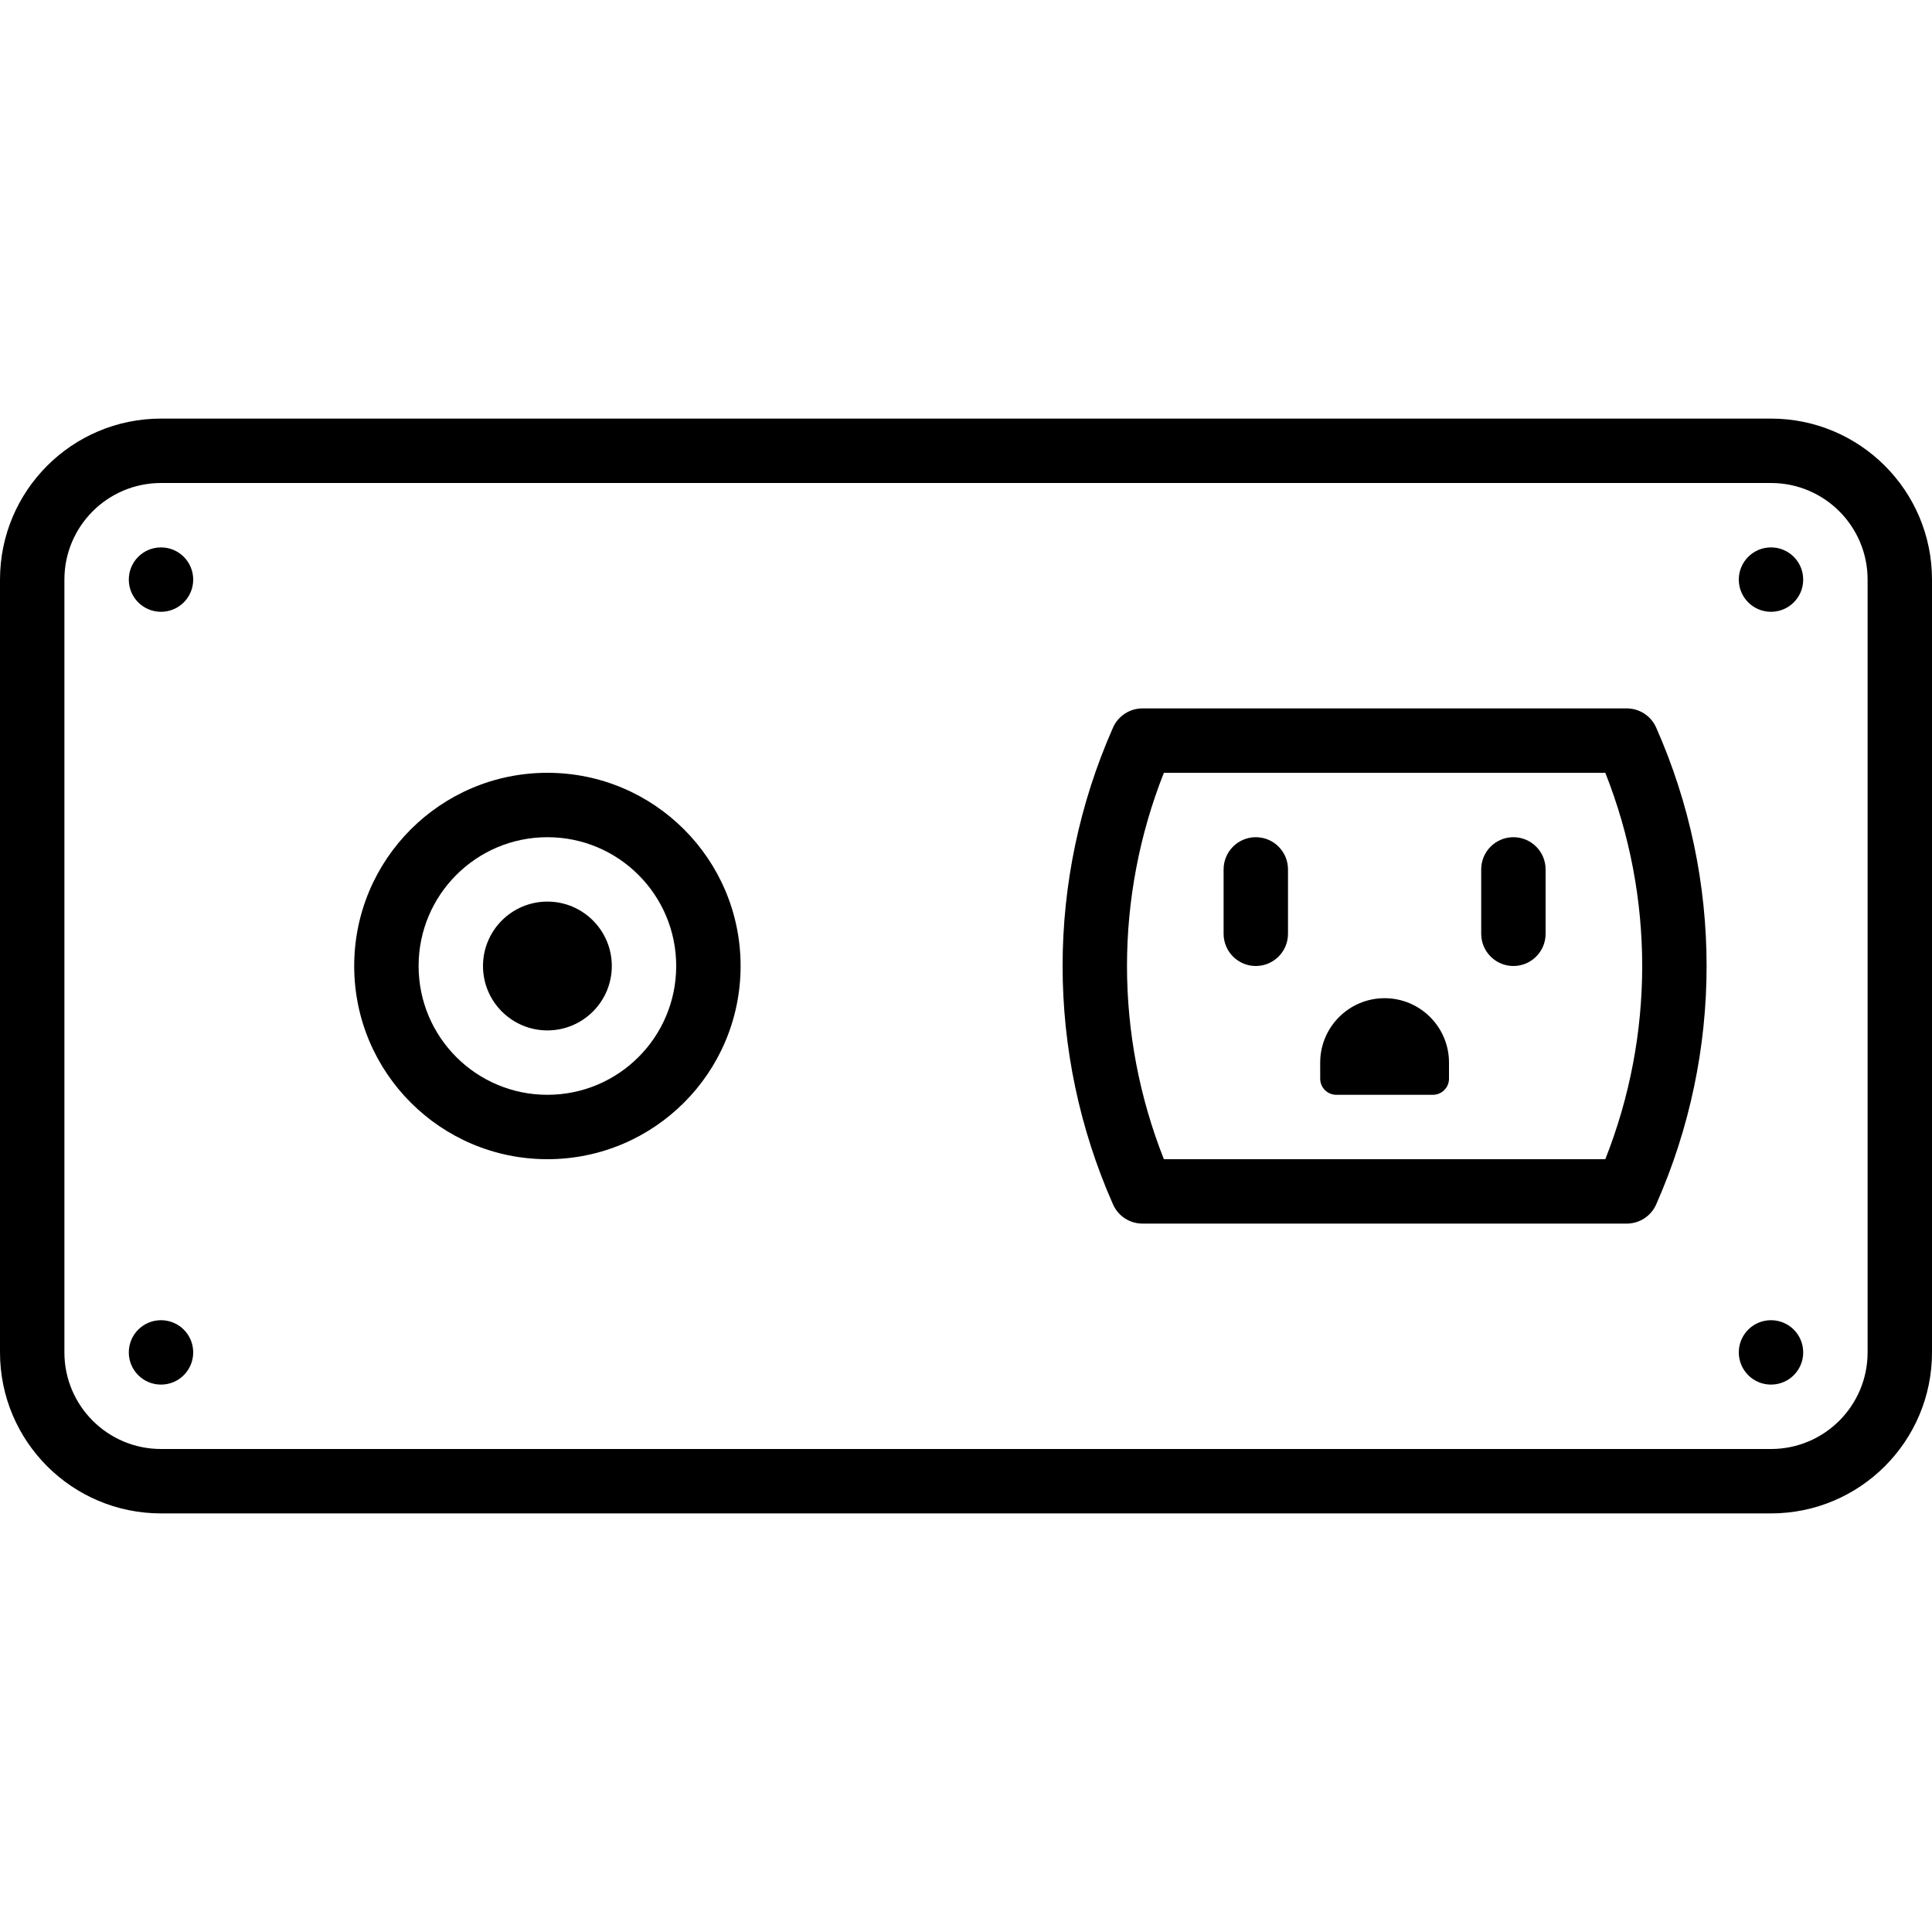
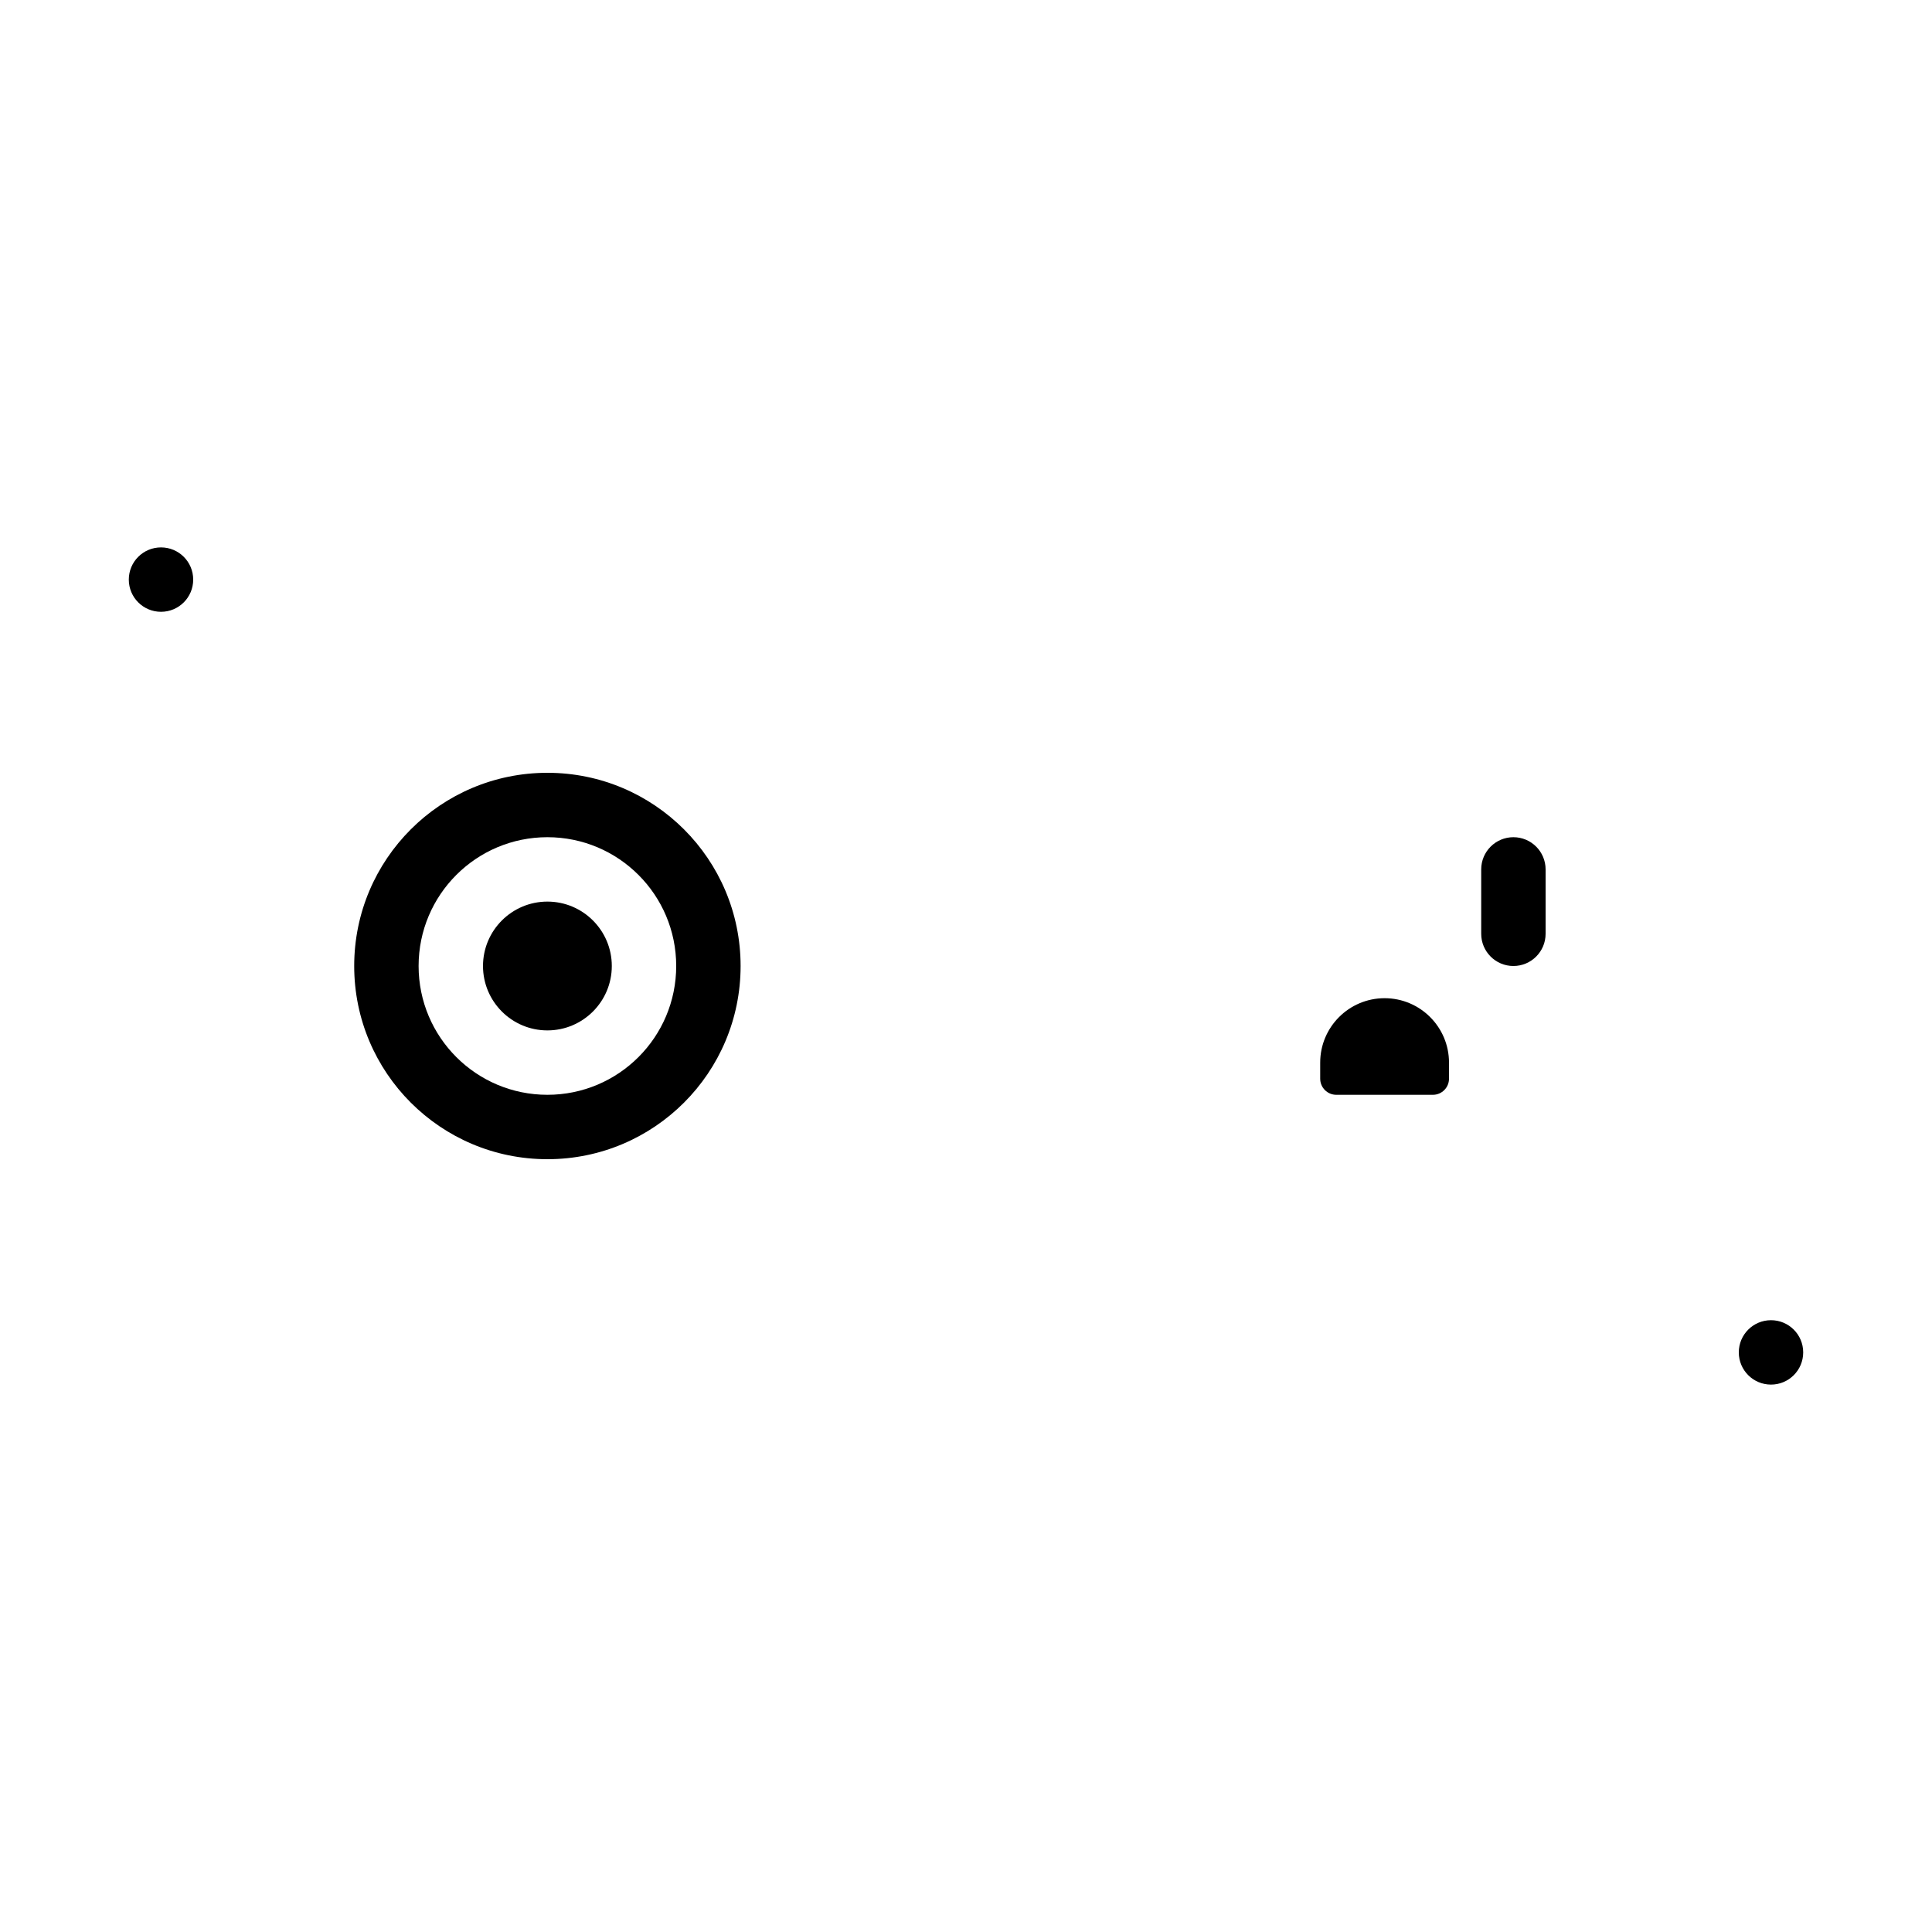
<svg xmlns="http://www.w3.org/2000/svg" fill="#000000" height="800px" width="800px" version="1.1" id="Layer_1" viewBox="0 0 512 512" xml:space="preserve">
  <g>
    <g>
      <g>
-         <path d="M469.333,145.067c-4.719,0-8.533,3.814-8.533,8.533s3.814,8.533,8.533,8.533s8.533-3.814,8.533-8.533     S474.052,145.067,469.333,145.067z" />
        <path d="M469.333,349.867c-4.719,0-8.533,3.814-8.533,8.533s3.814,8.533,8.533,8.533s8.533-3.814,8.533-8.533     S474.052,349.867,469.333,349.867z" />
        <path d="M42.667,145.067c-4.719,0-8.533,3.814-8.533,8.533s3.814,8.533,8.533,8.533s8.533-3.814,8.533-8.533     S47.386,145.067,42.667,145.067z" />
-         <path d="M42.667,349.867c-4.719,0-8.533,3.814-8.533,8.533s3.814,8.533,8.533,8.533s8.533-3.814,8.533-8.533     S47.386,349.867,42.667,349.867z" />
-         <path d="M469.333,110.933H42.667C19.104,110.933,0,130.037,0,153.6v204.8c0,23.563,19.104,42.667,42.667,42.667h426.667     c23.563,0,42.667-19.104,42.667-42.667V153.6C512,130.037,492.896,110.933,469.333,110.933z M494.933,358.4     c0,14.137-11.463,25.6-25.6,25.6H42.667c-14.137,0-25.6-11.463-25.6-25.6V153.6c0-14.137,11.463-25.6,25.6-25.6h426.667     c14.137,0,25.6,11.463,25.6,25.6V358.4z" />
        <path d="M145.067,204.8c-28.282,0-51.2,22.918-51.2,51.2c0,28.282,22.918,51.2,51.2,51.2c28.282,0,51.2-22.918,51.2-51.2     C196.267,227.718,173.349,204.8,145.067,204.8z M145.067,290.133c-18.856,0-34.133-15.277-34.133-34.133     c0-18.856,15.277-34.133,34.133-34.133c18.856,0,34.133,15.277,34.133,34.133C179.2,274.856,163.923,290.133,145.067,290.133z" />
        <path d="M145.067,238.933c-9.421,0-17.067,7.646-17.067,17.067s7.646,17.067,17.067,17.067c9.421,0,17.067-7.646,17.067-17.067     S154.487,238.933,145.067,238.933z" />
-         <path d="M332.8,221.867c-4.713,0-8.533,3.82-8.533,8.533v17.067c0,4.713,3.821,8.533,8.533,8.533c4.713,0,8.533-3.82,8.533-8.533     V230.4C341.333,225.687,337.513,221.867,332.8,221.867z" />
        <path d="M401.067,221.867c-4.713,0-8.533,3.82-8.533,8.533v17.067c0,4.713,3.821,8.533,8.533,8.533s8.533-3.82,8.533-8.533V230.4     C409.6,225.687,405.78,221.867,401.067,221.867z" />
        <path d="M366.933,264.533c-9.421,0-17.067,7.646-17.067,17.067v4.267c0,2.355,1.911,4.267,4.267,4.267h25.6     c2.355,0,4.267-1.911,4.267-4.267V281.6C384,272.179,376.354,264.533,366.933,264.533z" />
-         <path d="M431.1,187.733H302.767c-3.378,0-6.438,1.992-7.804,5.082c-17.817,40.283-17.817,86.087,0,126.37     c1.366,3.089,4.426,5.082,7.804,5.082H431.1c3.378,0,6.438-1.992,7.804-5.082c17.817-40.283,17.817-86.087,0-126.37     C437.537,189.726,434.478,187.733,431.1,187.733z M425.425,307.2H308.442c-13.034-32.917-13.034-69.483,0-102.4h116.983     C438.458,237.717,438.458,274.284,425.425,307.2z" />
      </g>
    </g>
  </g>
</svg>